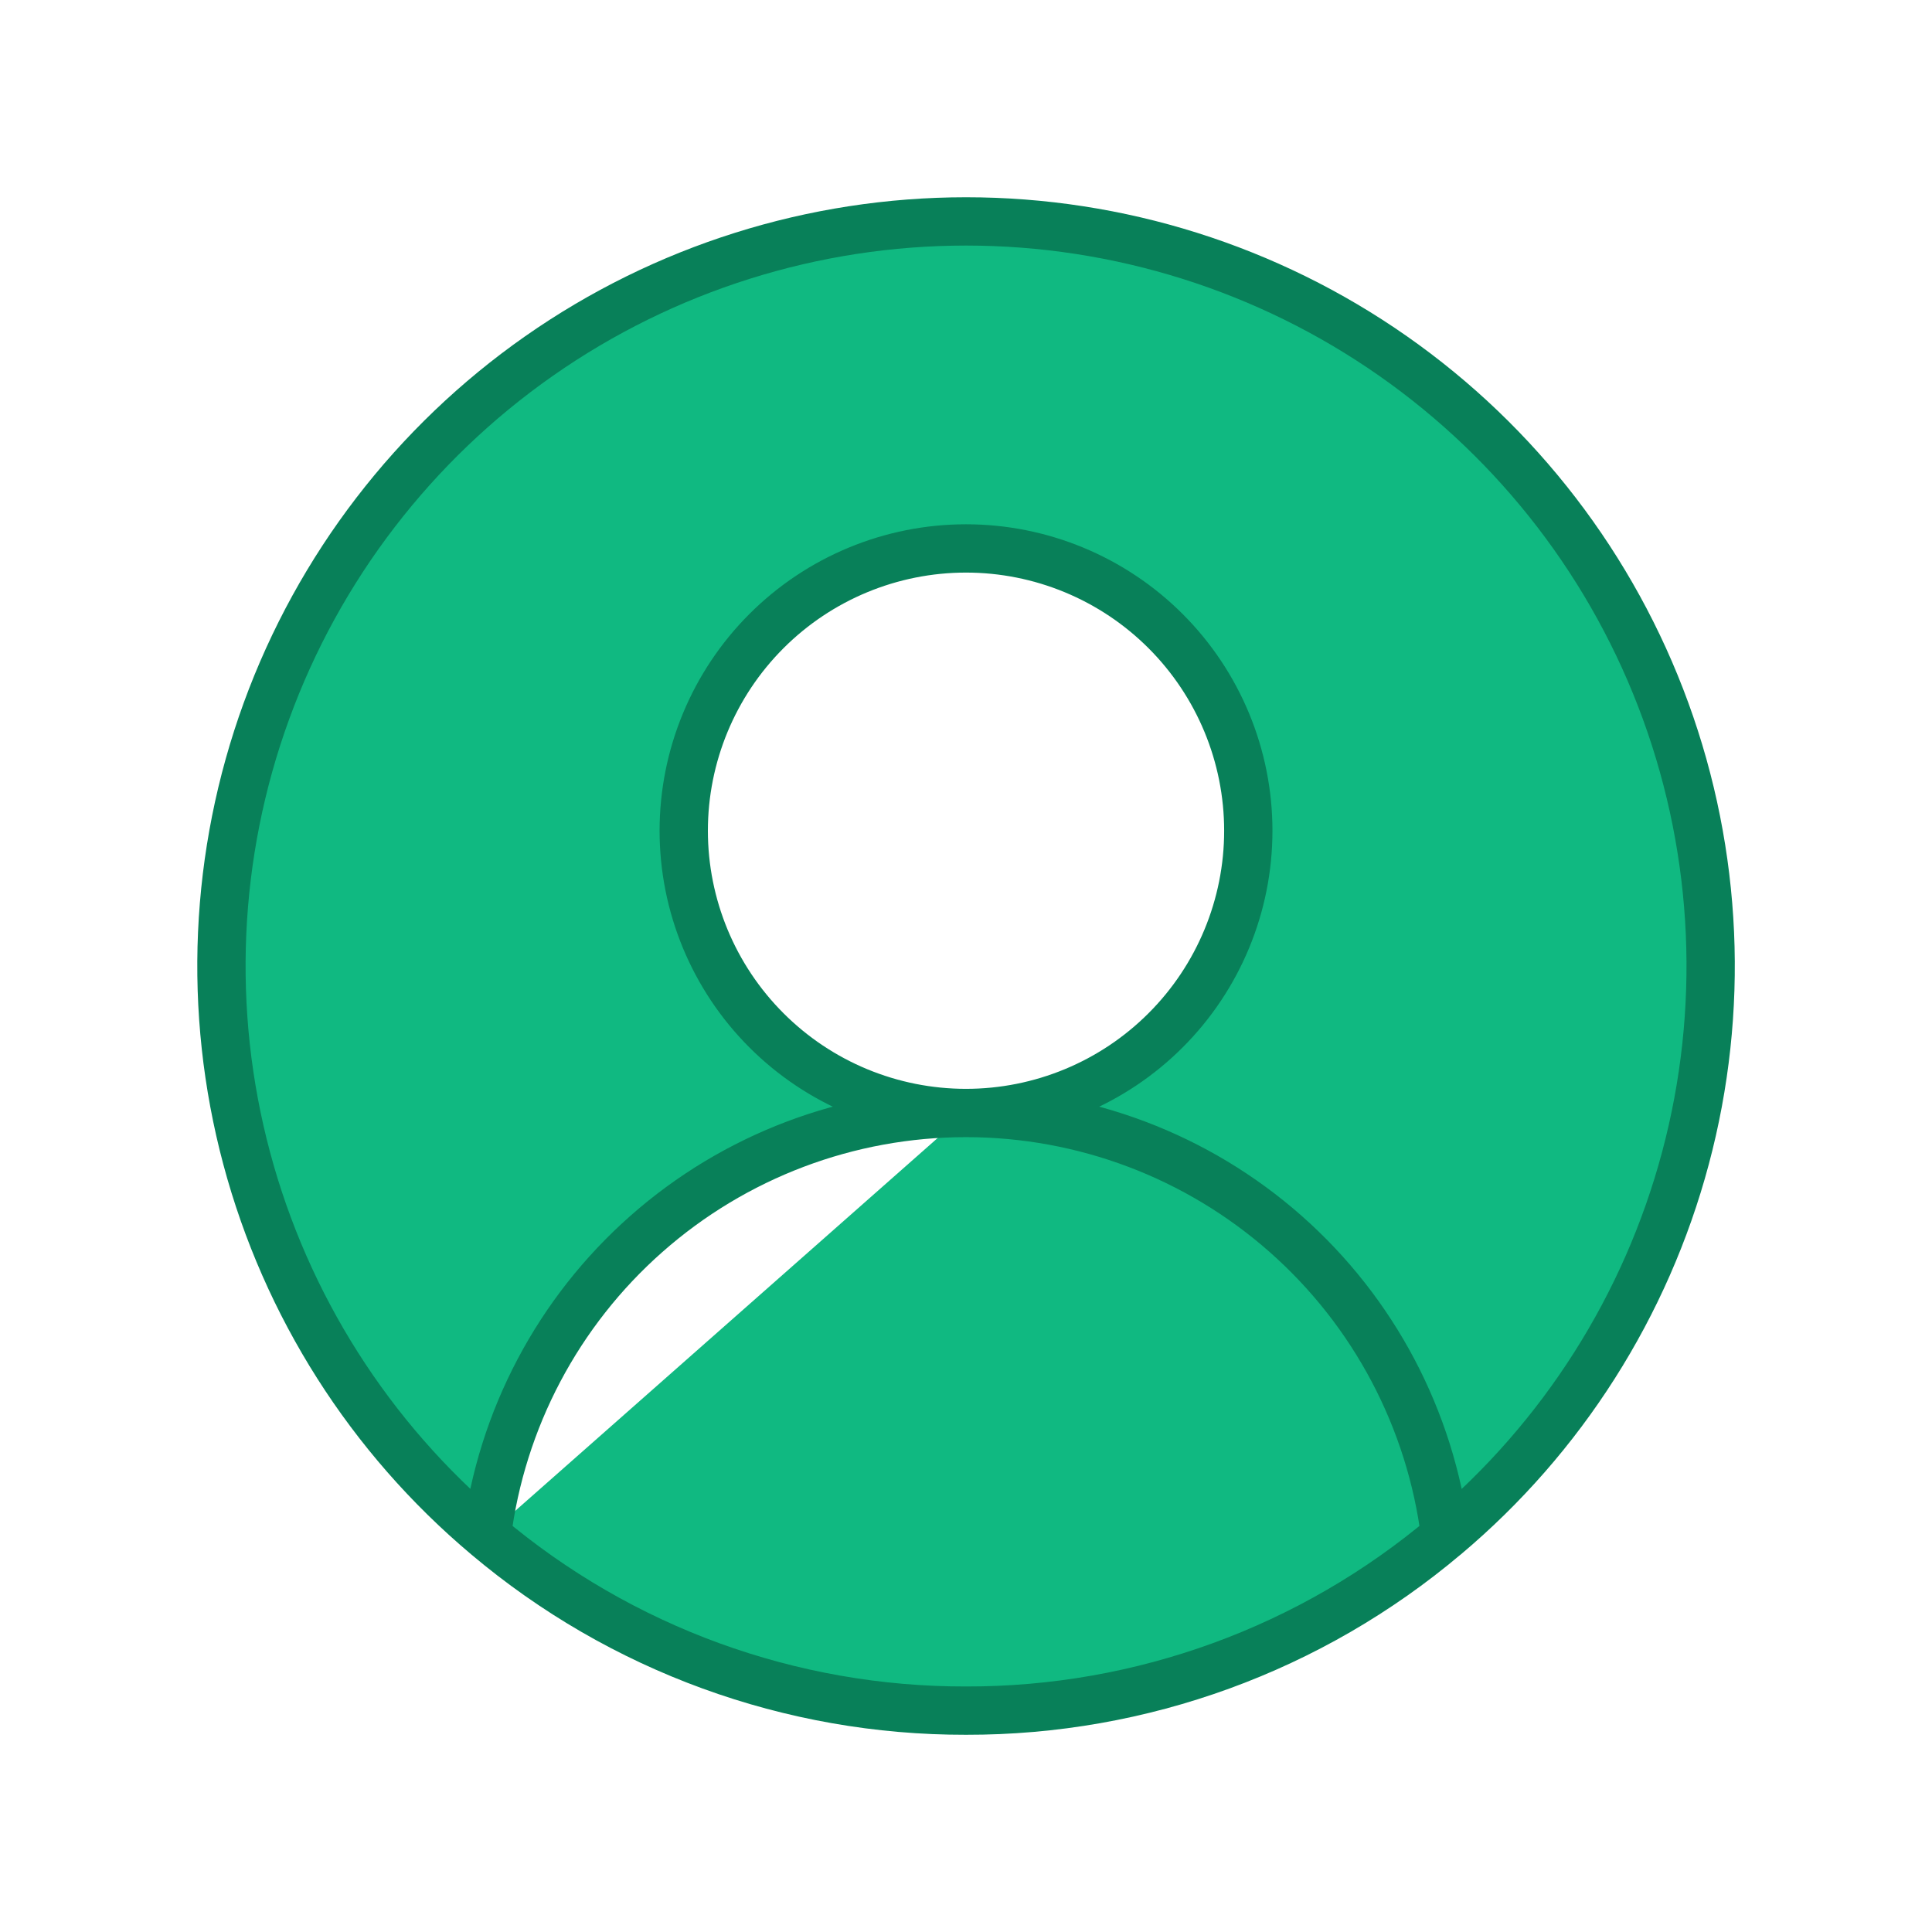
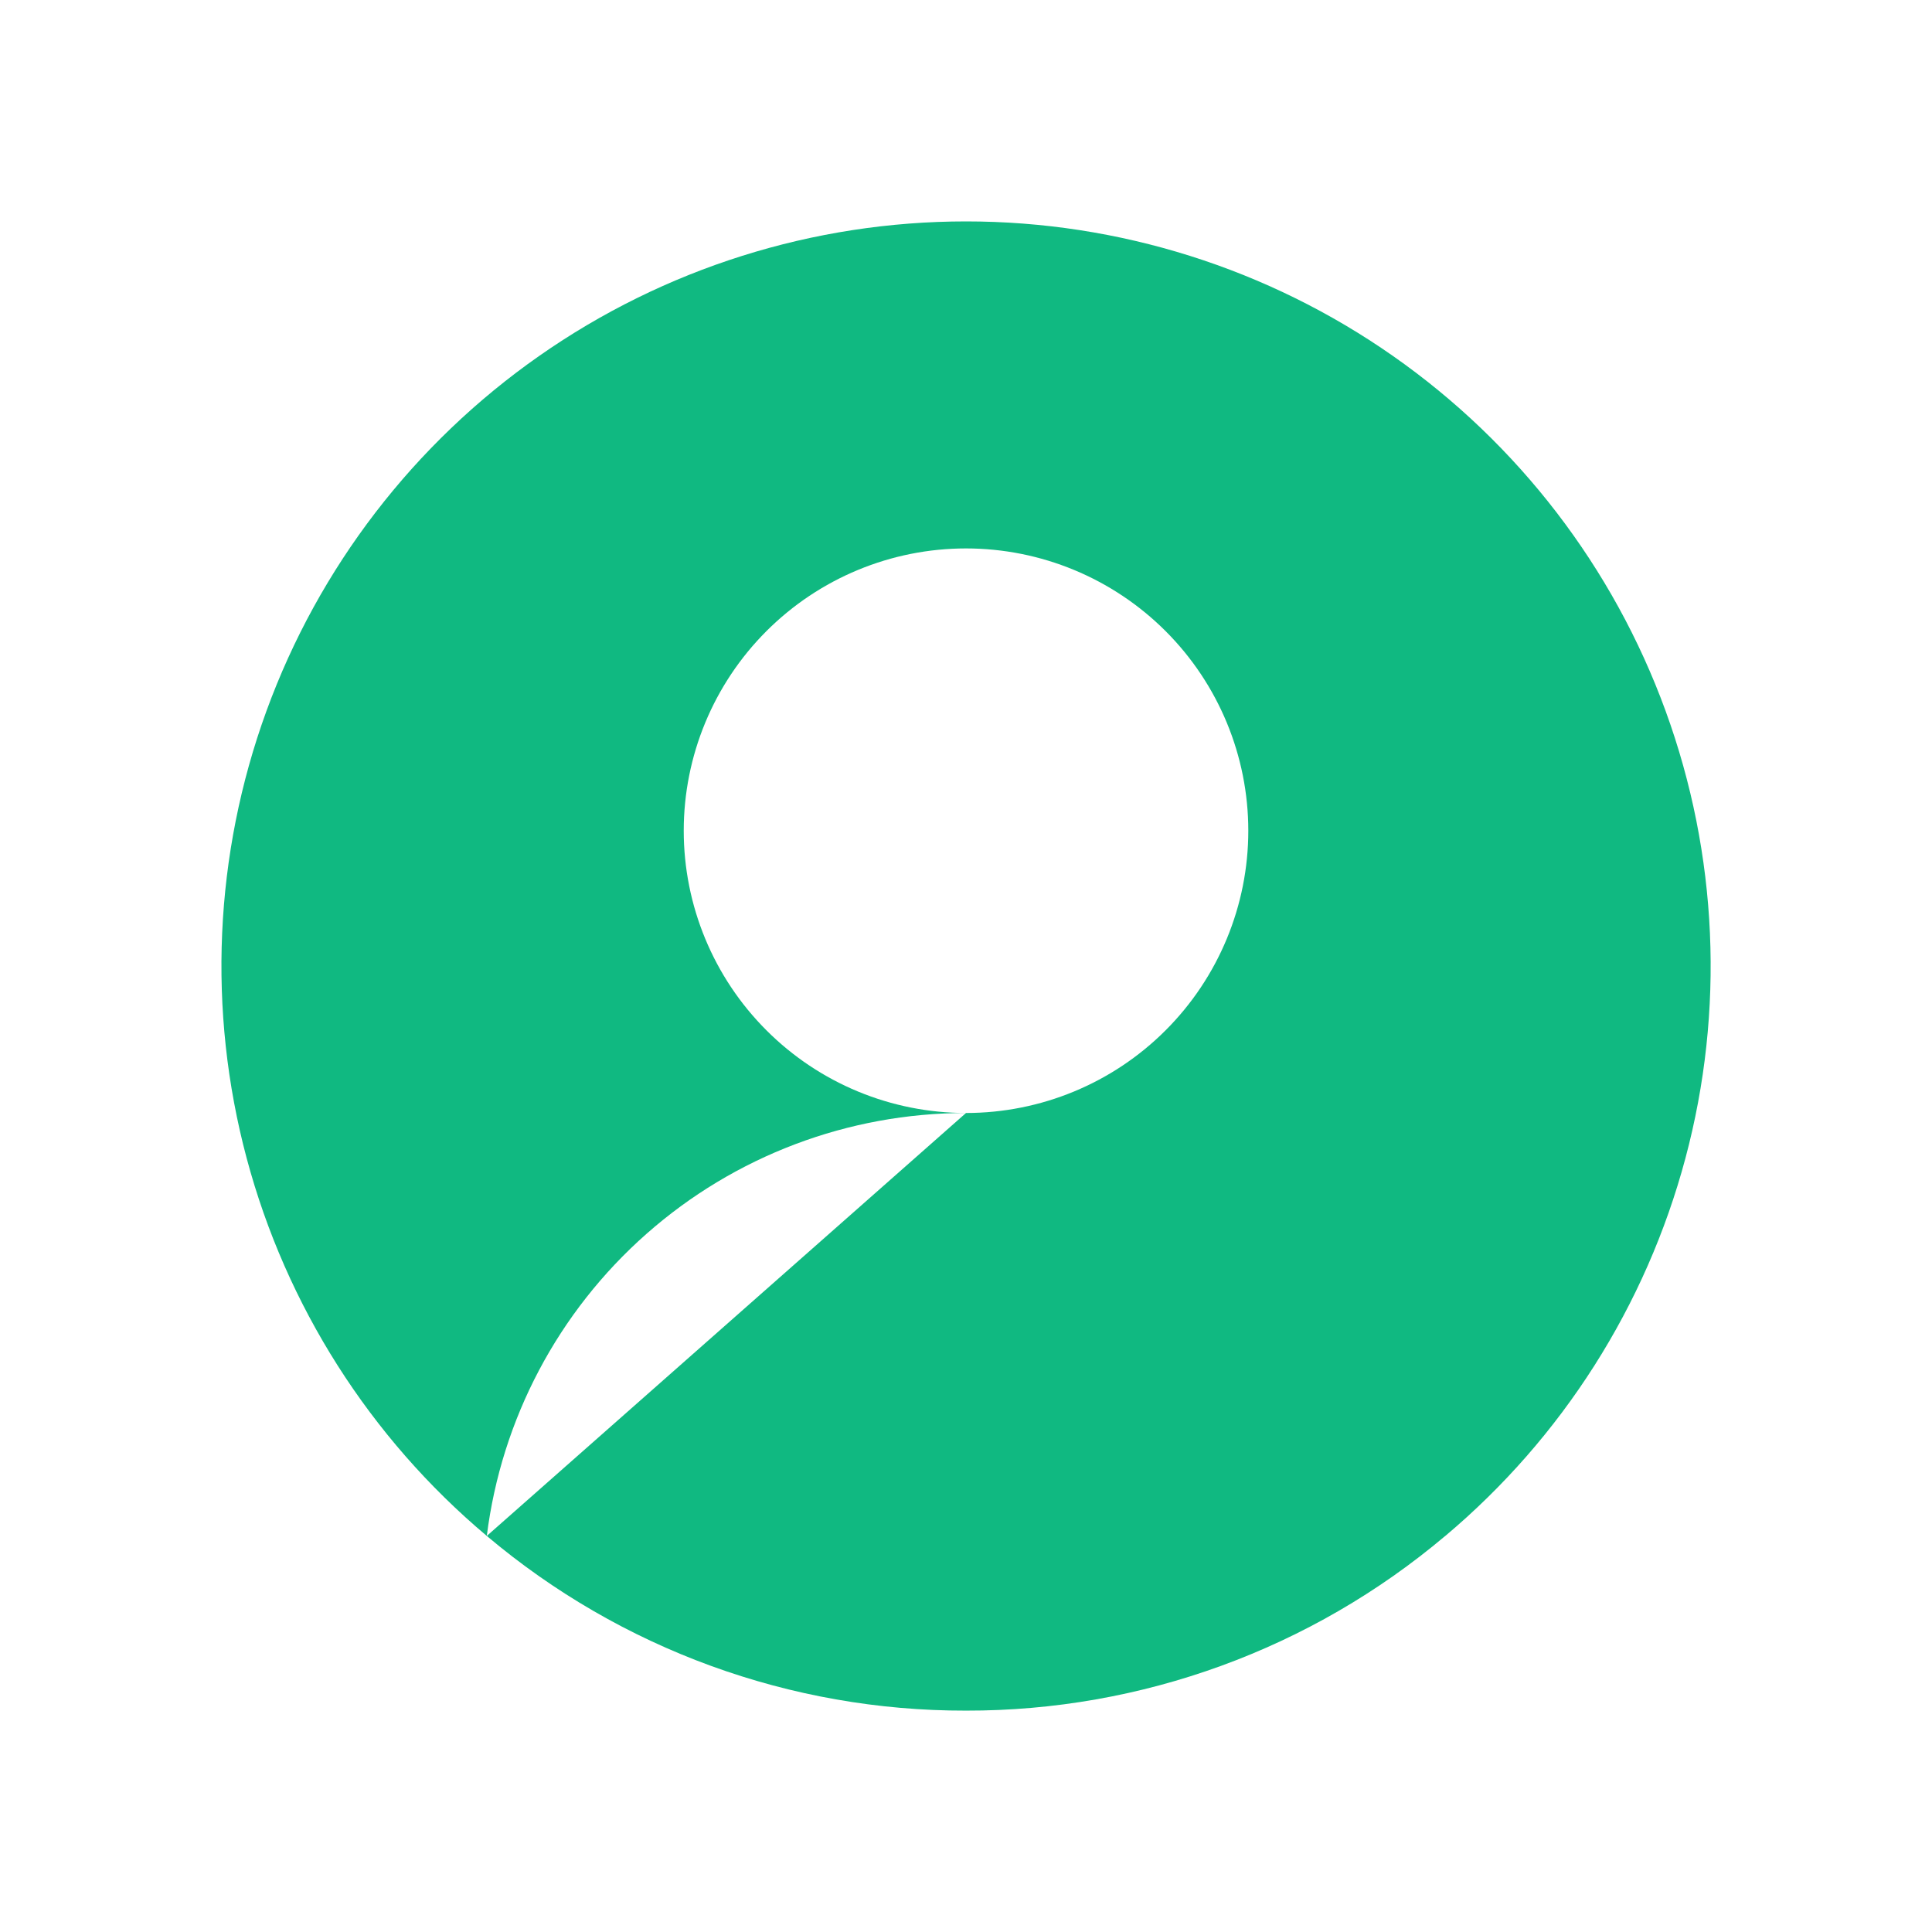
<svg xmlns="http://www.w3.org/2000/svg" width="60" height="60" viewBox="0 0 60 60" fill="none">
  <g clip-path="url(#clip0_438_2421)">
    <path d="M30 34.565C32.325 34.565 34.555 33.642 36.199 31.997C37.843 30.354 38.767 28.124 38.767 25.799C38.767 23.474 37.843 21.244 36.199 19.6C34.555 17.956 32.325 17.032 30 17.032C27.675 17.032 25.445 17.956 23.802 19.6C22.158 21.244 21.234 23.474 21.234 25.799C21.234 28.124 22.158 30.354 23.802 31.997C25.445 33.642 27.675 34.565 30 34.565ZM30 34.565C33.655 34.565 37.184 35.9 39.925 38.319C42.665 40.737 44.428 44.073 44.883 47.7M30 34.565C26.345 34.565 22.816 35.9 20.076 38.319C17.335 40.737 15.572 44.073 15.118 47.7M15.118 47.7C19.28 51.214 24.553 53.136 30 53.125C35.447 53.136 40.721 51.214 44.883 47.7M15.118 47.7C11.487 44.647 8.884 40.551 7.66 35.968C6.436 31.386 6.651 26.537 8.275 22.08C9.9 17.624 12.856 13.775 16.743 11.055C20.629 8.335 25.258 6.876 30.002 6.876C34.745 6.876 39.374 8.335 43.26 11.055C47.147 13.775 50.103 17.624 51.727 22.08C53.352 26.537 53.567 31.386 52.343 35.968C51.119 40.551 48.516 44.647 44.885 47.7" fill="#10B981" />
-     <path d="M30 34.565C32.325 34.565 34.555 33.642 36.199 31.997C37.843 30.354 38.767 28.124 38.767 25.799C38.767 23.474 37.843 21.244 36.199 19.6C34.555 17.956 32.325 17.032 30 17.032C27.675 17.032 25.445 17.956 23.802 19.6C22.158 21.244 21.234 23.474 21.234 25.799C21.234 28.124 22.158 30.354 23.802 31.997C25.445 33.642 27.675 34.565 30 34.565ZM30 34.565C33.655 34.565 37.184 35.9 39.925 38.319C42.665 40.737 44.428 44.073 44.883 47.7C40.721 51.214 35.447 53.136 30 53.125C24.553 53.136 19.28 51.214 15.118 47.7M30 34.565C26.345 34.565 22.816 35.9 20.076 38.319C17.335 40.737 15.572 44.073 15.118 47.7M15.118 47.7C11.487 44.647 8.884 40.551 7.66 35.968C6.436 31.386 6.651 26.537 8.275 22.08C9.9 17.624 12.856 13.775 16.743 11.055C20.629 8.335 25.258 6.876 30.002 6.876C34.745 6.876 39.374 8.335 43.26 11.055C47.147 13.775 50.103 17.624 51.727 22.08C53.352 26.537 53.567 31.386 52.343 35.968C51.119 40.551 48.516 44.647 44.885 47.7" stroke="#088059" stroke-width="1.5" stroke-linecap="round" stroke-linejoin="round" />
  </g>
  <defs>
    <clipPath id="clip0_438_2421">
      <rect width="60" height="60" fill="white" />
    </clipPath>
  </defs>
</svg>